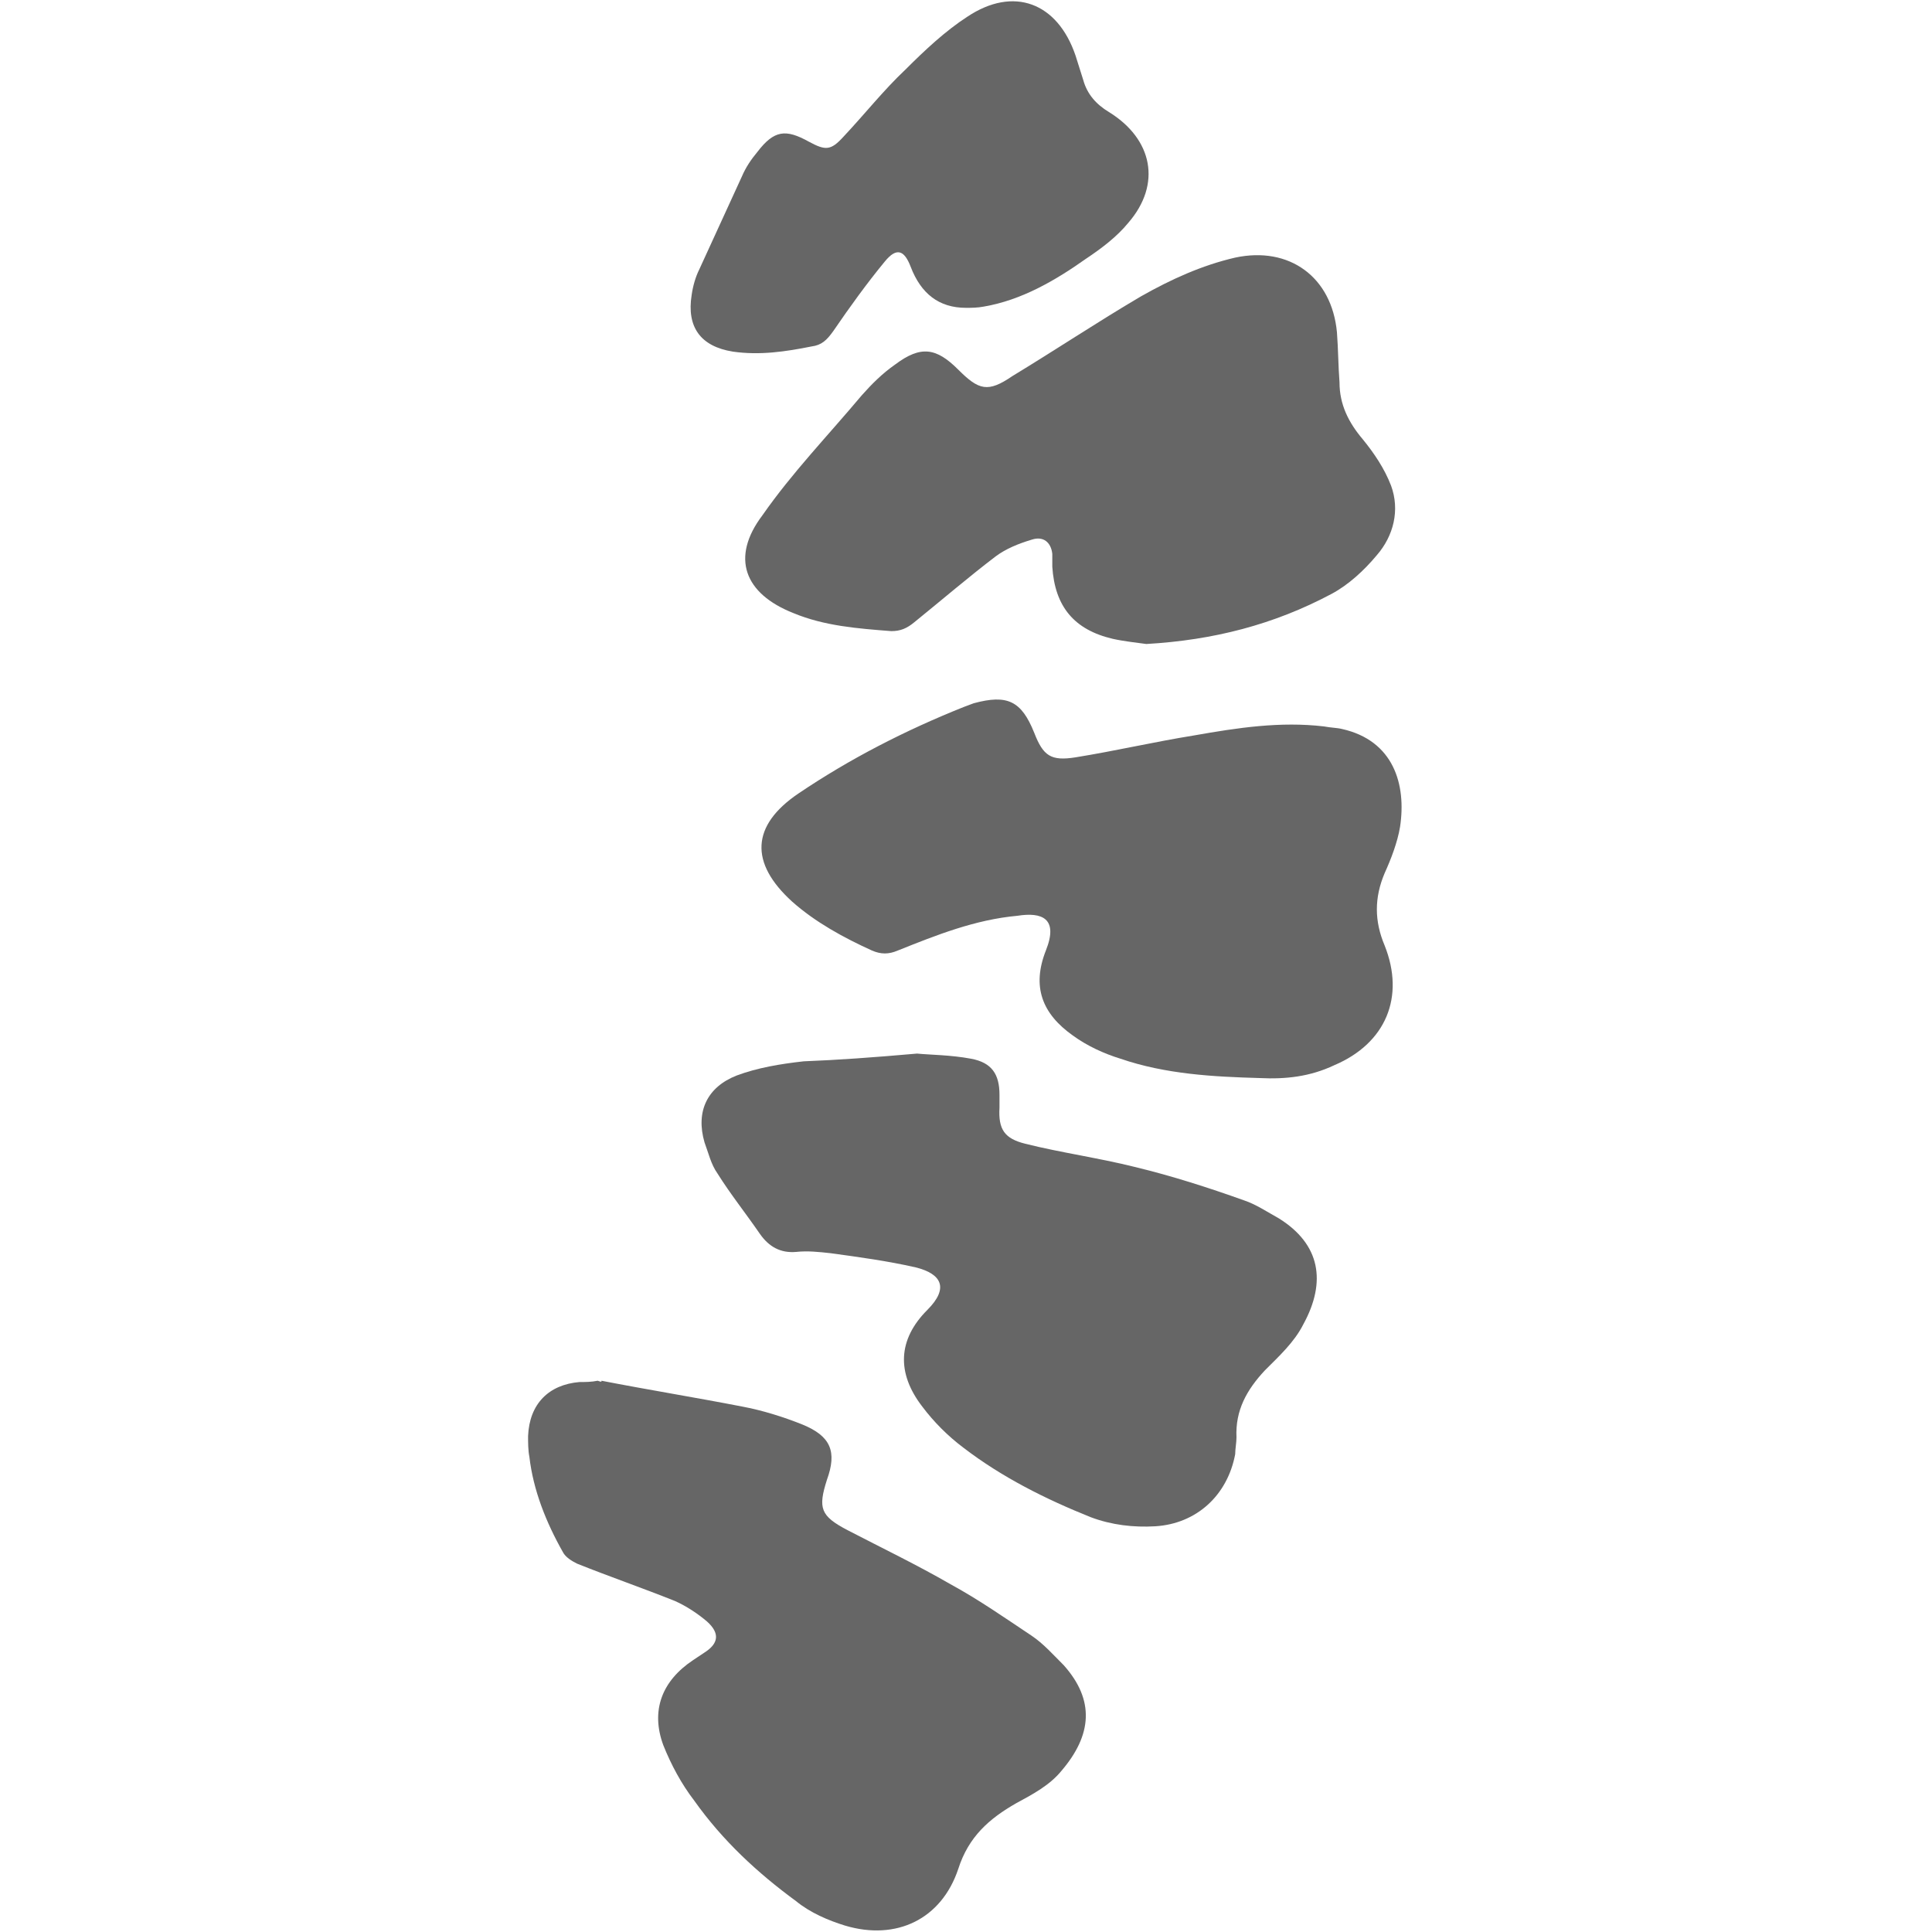
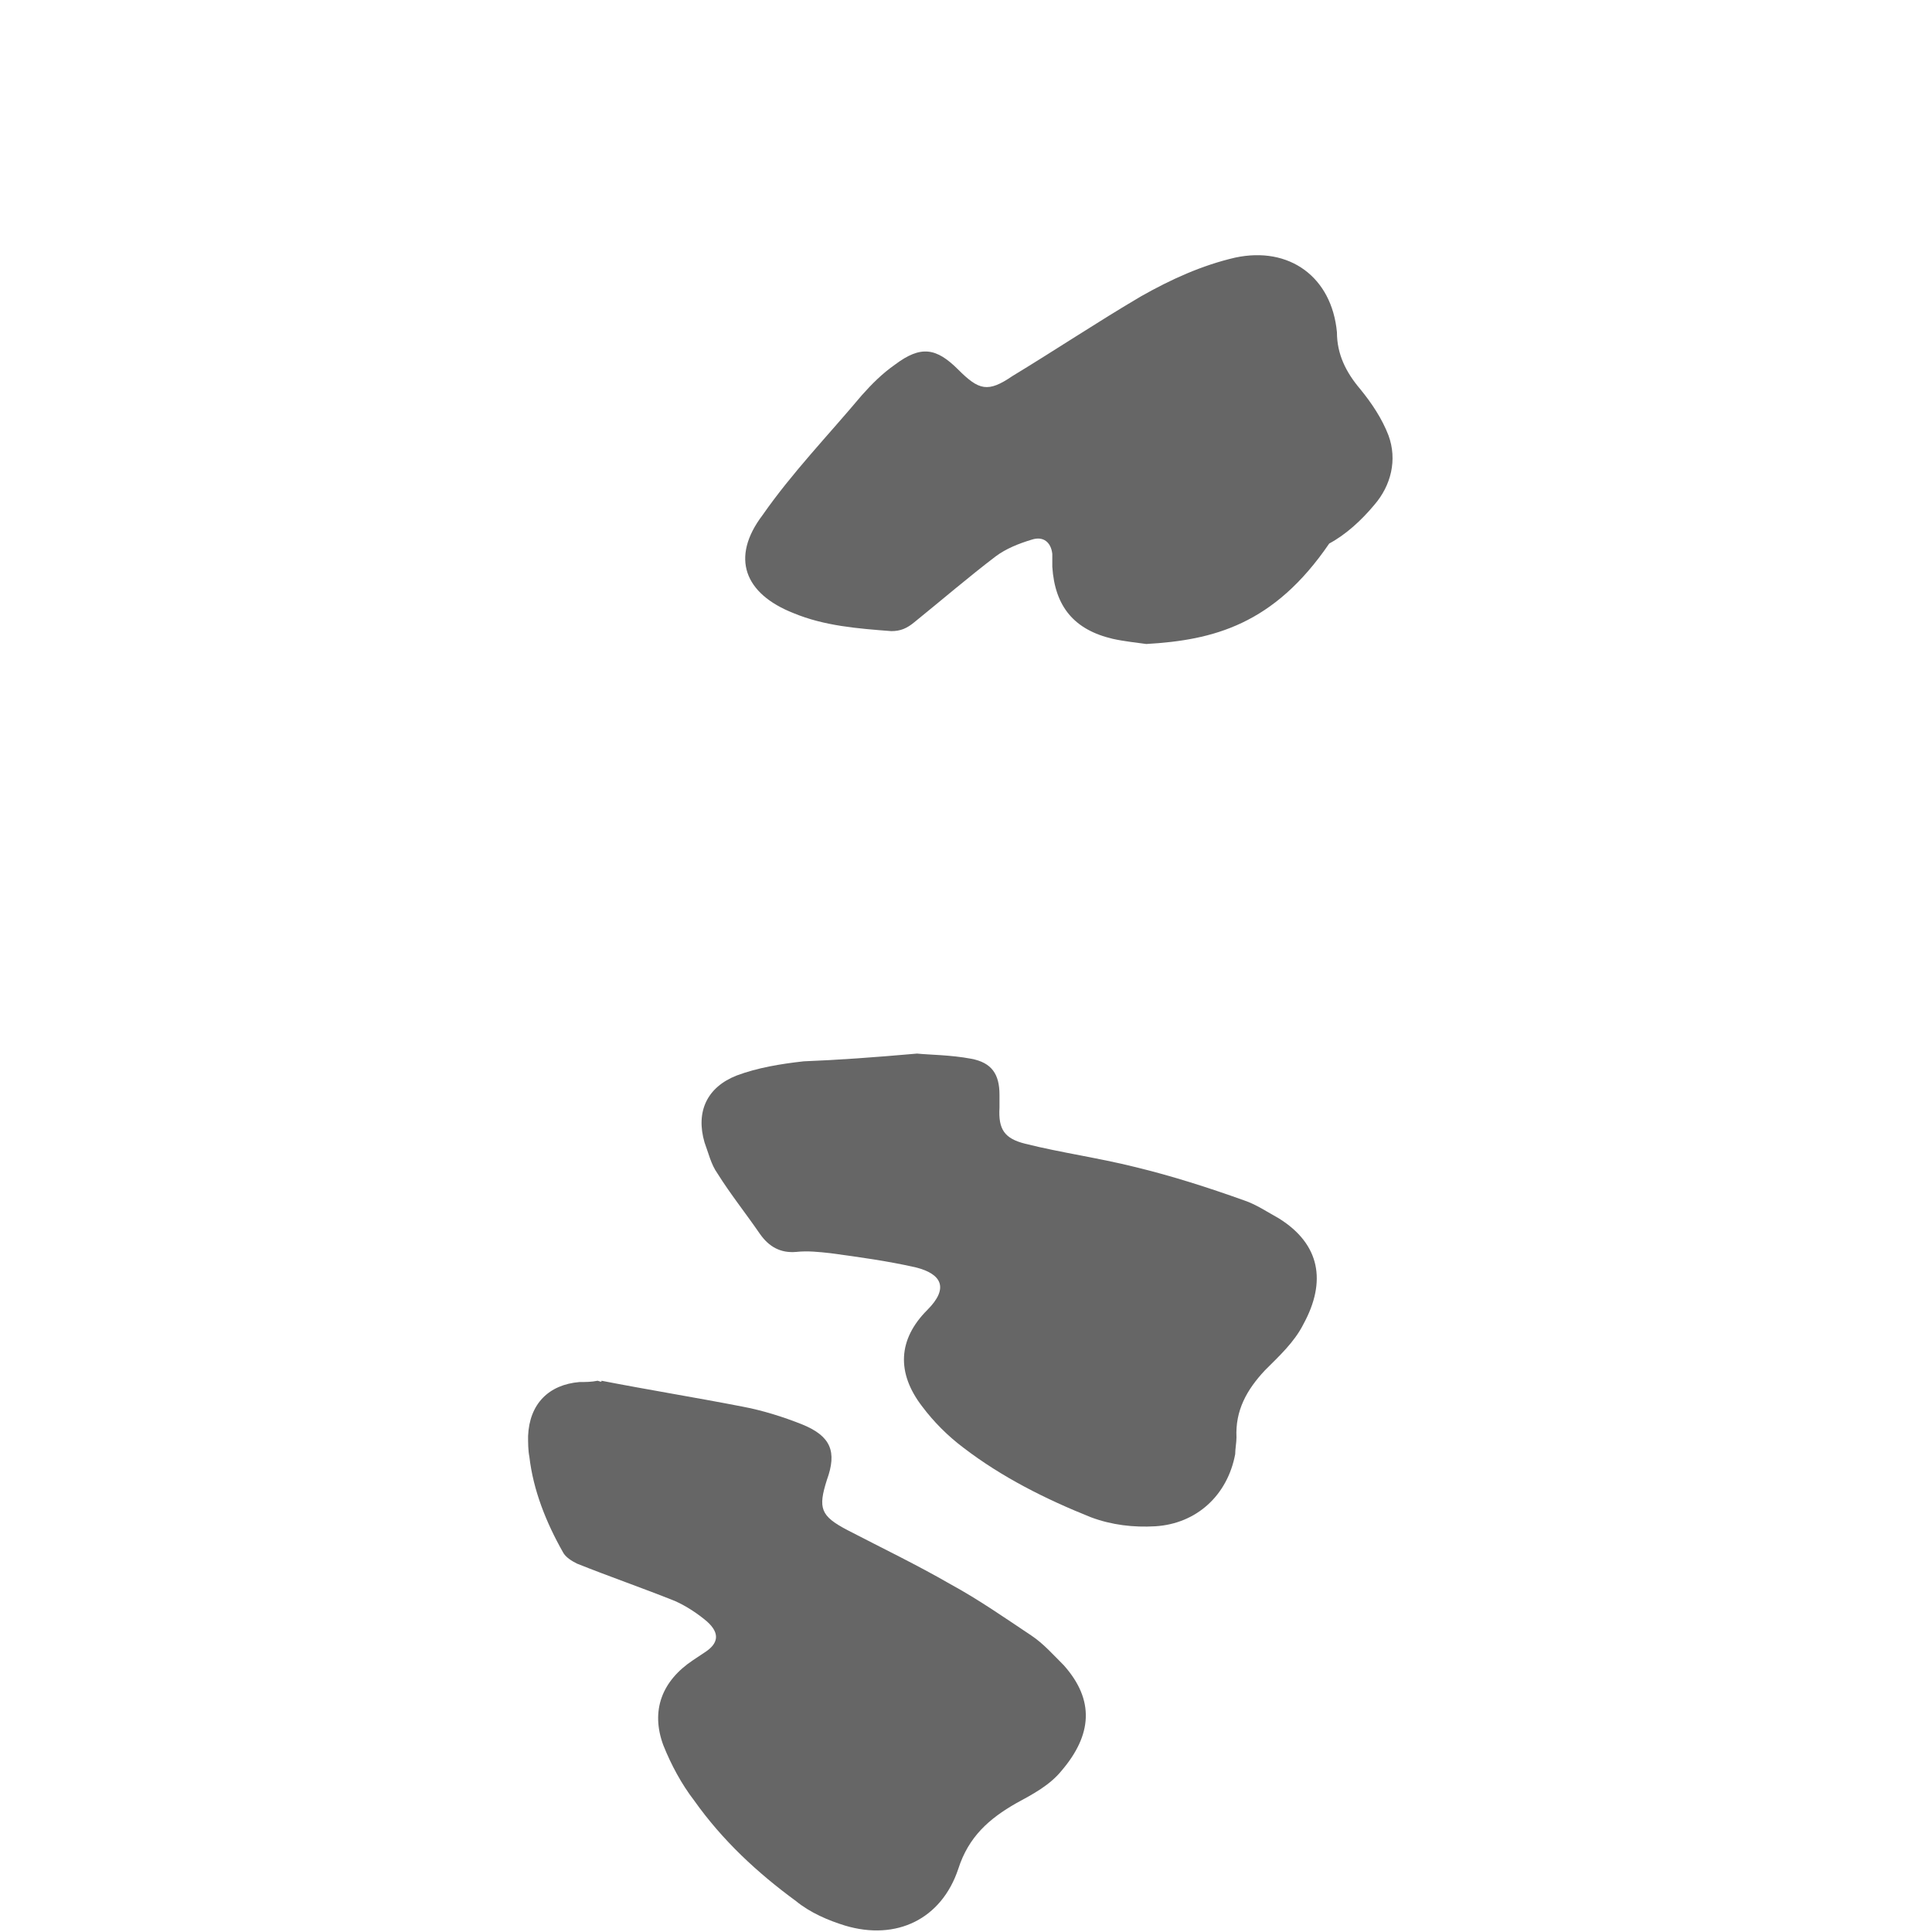
<svg xmlns="http://www.w3.org/2000/svg" version="1.1" id="Livello_1" x="0px" y="0px" viewBox="0 0 150 150" style="enable-background:new 0 0 150 150;" xml:space="preserve">
  <style type="text/css">
	.st0{fill:#666666;}
</style>
  <g>
-     <path class="st0" d="M89,50c-0.7-0.1-1.7-0.2-2.6-0.4c-3-0.7-4.5-2.5-4.7-5.6c0-0.3,0-0.7,0-1c-0.1-0.9-0.7-1.4-1.6-1.1   c-1,0.3-2,0.7-2.8,1.3c-2.1,1.6-4.2,3.4-6.3,5.1c-0.6,0.5-1.1,0.7-1.8,0.7c-2.6-0.2-5.2-0.4-7.6-1.4c-3.8-1.5-4.9-4.3-2.4-7.6   c2.3-3.3,5.1-6.2,7.7-9.3c0.8-0.9,1.6-1.7,2.6-2.4c2-1.5,3.2-1.3,4.9,0.4c1.6,1.6,2.3,1.8,4.2,0.5c3.3-2,6.6-4.2,10-6.2   c2.3-1.3,4.7-2.4,7.3-3c4.2-0.9,7.5,1.5,7.9,5.8c0.1,1.3,0.1,2.6,0.2,3.9c0,1.7,0.7,3.1,1.8,4.4c0.9,1.1,1.7,2.3,2.2,3.6   c0.7,1.9,0.2,3.9-1.1,5.4c-1,1.2-2.2,2.3-3.5,3C98.9,48.5,94.2,49.7,89,50z" />
-     <path class="st0" d="M97.8,83.7c-3.6-0.1-7.3-0.3-10.8-1.5c-1.3-0.4-2.6-1-3.7-1.8c-2.4-1.7-3.2-3.8-2.1-6.6c1-2.5-0.3-3-2.2-2.7   c-3.3,0.3-6.3,1.5-9.3,2.7c-0.7,0.3-1.3,0.3-2,0c-2.2-1-4.4-2.2-6.2-3.8c-3.3-3-3.2-5.9,0.5-8.4c4-2.7,8.3-4.9,12.8-6.7   c0.3-0.1,0.5-0.2,0.8-0.3c2.6-0.7,3.7-0.2,4.7,2.3c0.7,1.8,1.3,2.2,3.2,1.9c3.1-0.5,6.1-1.2,9.2-1.7c3.4-0.6,6.7-1.1,10.1-0.7   c0.5,0.1,1,0.1,1.4,0.2c4,0.9,5,4.3,4.5,7.6c-0.2,1.2-0.7,2.5-1.2,3.6c-0.8,1.9-0.8,3.7,0,5.6c1.6,4,0.1,7.6-3.9,9.3   C101.7,83.6,99.8,83.8,97.8,83.7z" />
+     <path class="st0" d="M89,50c-0.7-0.1-1.7-0.2-2.6-0.4c-3-0.7-4.5-2.5-4.7-5.6c0-0.3,0-0.7,0-1c-0.1-0.9-0.7-1.4-1.6-1.1   c-1,0.3-2,0.7-2.8,1.3c-2.1,1.6-4.2,3.4-6.3,5.1c-0.6,0.5-1.1,0.7-1.8,0.7c-2.6-0.2-5.2-0.4-7.6-1.4c-3.8-1.5-4.9-4.3-2.4-7.6   c2.3-3.3,5.1-6.2,7.7-9.3c0.8-0.9,1.6-1.7,2.6-2.4c2-1.5,3.2-1.3,4.9,0.4c1.6,1.6,2.3,1.8,4.2,0.5c3.3-2,6.6-4.2,10-6.2   c2.3-1.3,4.7-2.4,7.3-3c4.2-0.9,7.5,1.5,7.9,5.8c0,1.7,0.7,3.1,1.8,4.4c0.9,1.1,1.7,2.3,2.2,3.6   c0.7,1.9,0.2,3.9-1.1,5.4c-1,1.2-2.2,2.3-3.5,3C98.9,48.5,94.2,49.7,89,50z" />
    <path class="st0" d="M71.2,81.8c1,0.1,2.6,0.1,4.2,0.4c1.6,0.3,2.2,1.2,2.2,2.8c0,0.3,0,0.7,0,1c-0.1,1.7,0.4,2.4,2,2.8   c2.8,0.7,5.7,1.1,8.5,1.8c2.9,0.7,5.7,1.6,8.5,2.6c0.9,0.3,1.8,0.9,2.7,1.4c3.2,2,3.7,4.9,1.9,8.2c-0.7,1.4-1.9,2.5-3,3.6   c-1.4,1.5-2.3,3.1-2.2,5.2c0,0.4-0.1,0.9-0.1,1.3c-0.6,3.2-3,5.4-6.2,5.6c-1.7,0.1-3.4-0.1-5-0.7c-3.5-1.4-6.9-3.1-9.9-5.4   c-1.2-0.9-2.3-2-3.2-3.2c-2-2.6-1.9-5.2,0.4-7.5c1.7-1.7,1.1-2.8-0.9-3.3c-2.2-0.5-4.4-0.8-6.6-1.1c-0.9-0.1-1.8-0.2-2.7-0.1   c-1.2,0.1-2.1-0.4-2.8-1.4c-1.1-1.6-2.3-3.1-3.3-4.7c-0.5-0.7-0.7-1.6-1-2.4c-0.7-2.4,0.2-4.3,2.5-5.2c1.6-0.6,3.4-0.9,5.2-1.1   C65,82.3,67.8,82.1,71.2,81.8z" />
    <path class="st0" d="M46.7,107.2c3.6,0.7,7.3,1.3,10.9,2c1.6,0.3,3.2,0.8,4.7,1.4c2.2,0.9,2.7,2.1,1.9,4.3   c-0.7,2.2-0.5,2.8,1.6,3.9c2.7,1.4,5.4,2.7,8,4.2c2.2,1.2,4.2,2.6,6.3,4c0.9,0.6,1.7,1.5,2.5,2.3c2.4,2.7,2.2,5.4-0.2,8.2   c-0.9,1.1-2.2,1.8-3.5,2.5c-2.1,1.2-3.7,2.6-4.5,5.1c-1.3,3.9-4.8,5.6-8.8,4.4c-1.3-0.4-2.7-1-3.8-1.9c-3-2.2-5.7-4.7-7.9-7.8   c-1-1.3-1.8-2.8-2.4-4.3c-1-2.7-0.1-5,2.3-6.6c0.3-0.2,0.6-0.4,0.9-0.6c1.1-0.7,1.2-1.5,0.2-2.4c-0.7-0.6-1.6-1.2-2.5-1.6   c-2.5-1-5.1-1.9-7.6-2.9c-0.4-0.2-0.9-0.5-1.1-0.9c-1.3-2.3-2.3-4.8-2.6-7.4c-0.1-0.5-0.1-1.1-0.1-1.6c0.1-2.5,1.6-4,4-4.2   c0.5,0,0.9,0,1.4-0.1C46.7,107.3,46.7,107.3,46.7,107.2z" />
-     <path class="st0" d="M75,23.9c-2.1,0-3.5-1.1-4.3-3.2c-0.5-1.3-1.1-1.5-2-0.4c-1.4,1.7-2.7,3.5-4,5.4c-0.5,0.7-0.9,1.1-1.7,1.2   c-2,0.4-4,0.7-6.1,0.4c-2.5-0.4-3.6-1.9-3.2-4.4c0.1-0.7,0.3-1.4,0.6-2c1.1-2.4,2.2-4.8,3.3-7.2c0.3-0.7,0.7-1.3,1.2-1.9   c1.3-1.7,2.2-1.8,4-0.8c1.3,0.7,1.7,0.7,2.7-0.4c1.6-1.7,3.1-3.6,4.8-5.2c1.5-1.5,3.1-3,4.8-4.1c3.6-2.4,7-1.1,8.4,3   c0.2,0.6,0.4,1.3,0.6,1.9c0.3,1.1,1,1.9,2,2.5c3.4,2.1,4.1,5.6,1.5,8.6c-0.9,1.1-2.1,2-3.3,2.8c-2.4,1.7-5,3.2-7.9,3.7   C75.9,23.9,75.4,23.9,75,23.9z" />
  </g>
</svg>